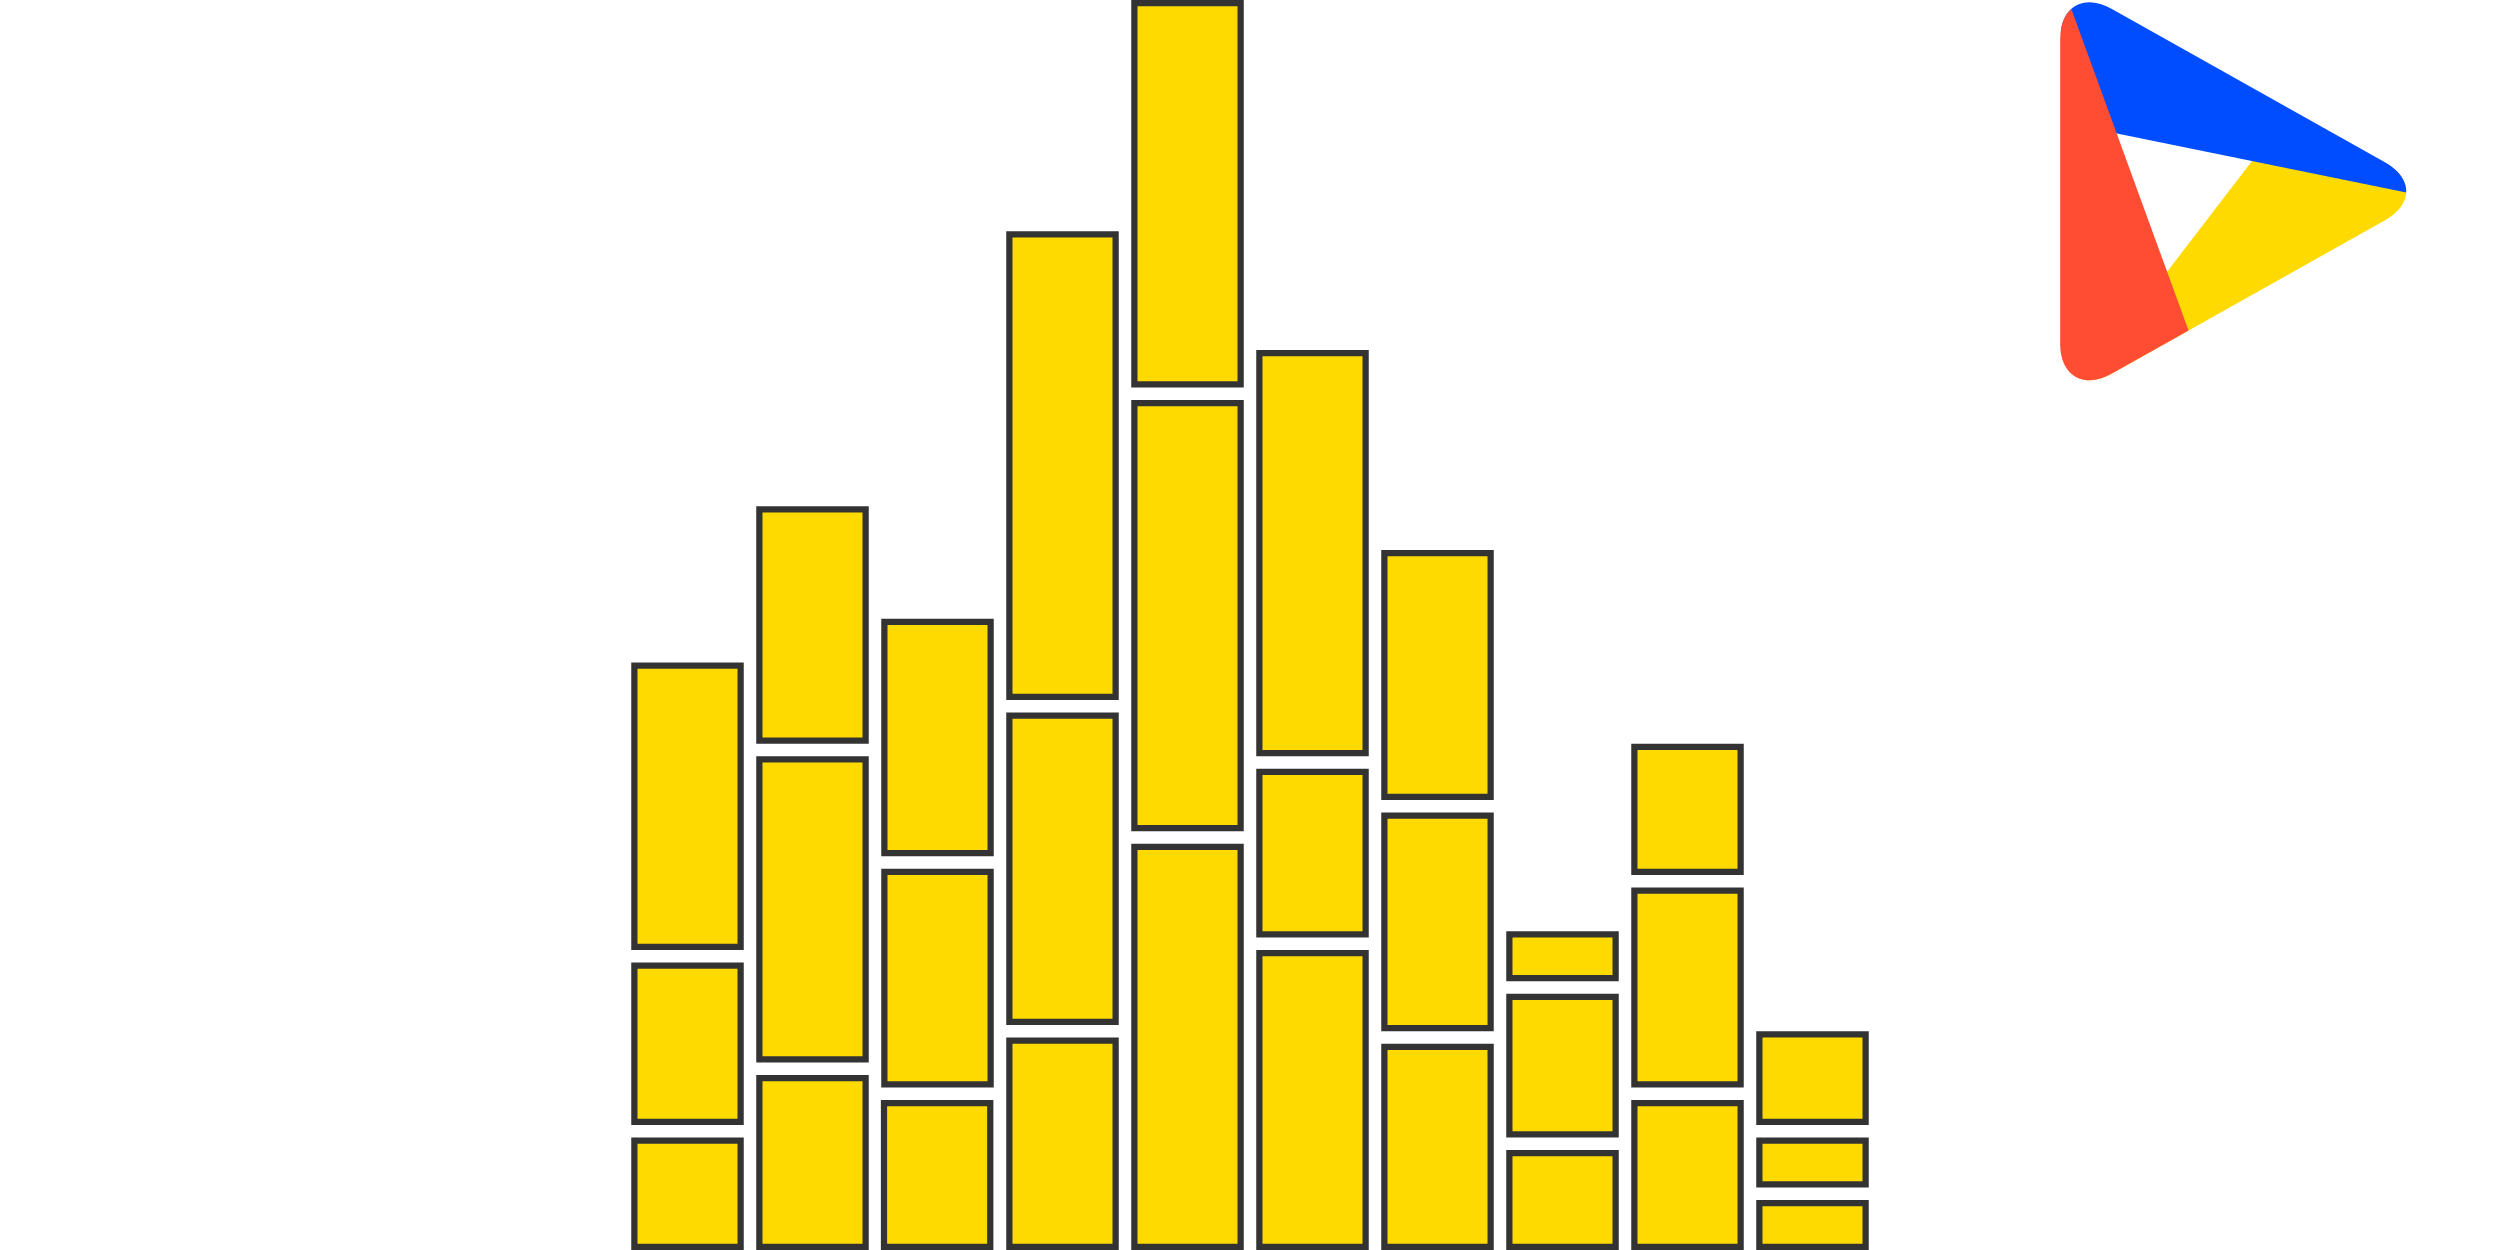
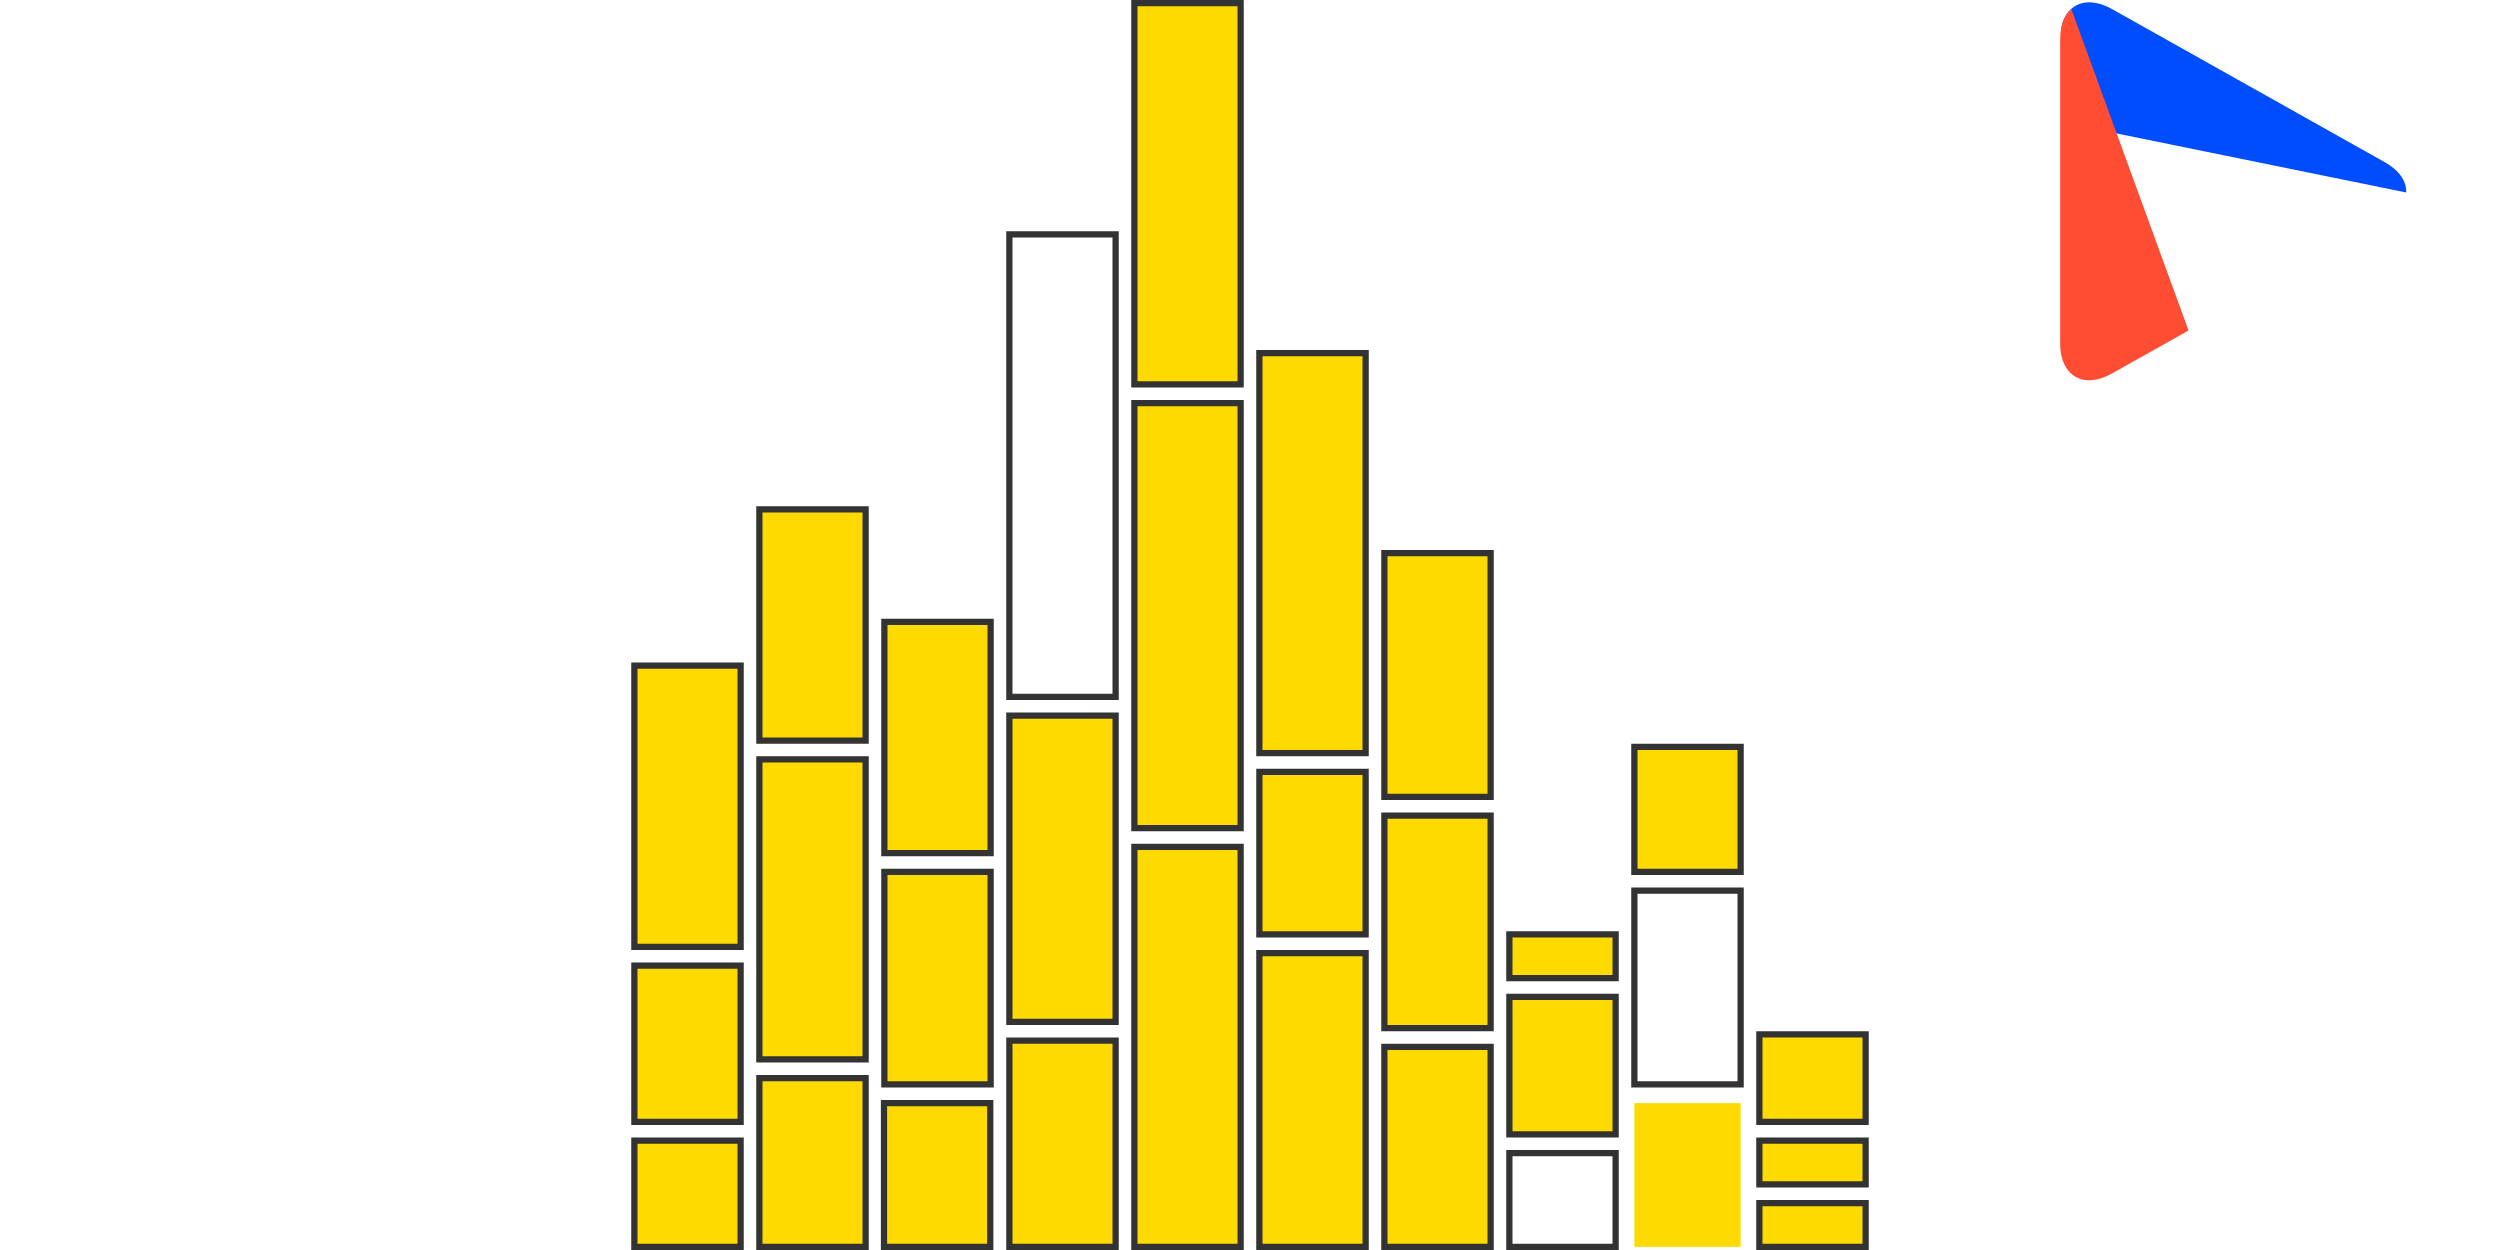
<svg xmlns="http://www.w3.org/2000/svg" id="Layer_1" viewBox="0 0 400 200">
  <defs>
    <style>.cls-1{fill:none;}.cls-2{clip-path:url(#clippath);}.cls-3{fill:#004dff;}.cls-4{fill:#ff4d33;}.cls-5{fill:#ffda00;}.cls-6{fill:#333;}</style>
    <clipPath id="clippath">
      <path class="cls-1" d="M329.62,54.93c0,5.22,3.72,7.4,8.27,4.84l43.69-24.52c4.55-2.55,4.55-6.73,0-9.29L337.9,1.44c-4.55-2.55-8.27-.37-8.27,4.84V54.93Z" />
    </clipPath>
  </defs>
  <g class="cls-2">
    <g>
-       <polyline class="cls-5" points="330.63 64.46 366.5 17.71 389.86 30.6" />
      <polyline class="cls-3" points="389.86 31.79 330.06 19.6 329.51 -12.06" />
      <polyline class="cls-4" points="329.51 -3.77 350.32 53.3 329.51 65.12" />
    </g>
  </g>
  <g>
    <g>
      <rect class="cls-5" x="101.5" y="182.5" width="17" height="17" />
      <path class="cls-6" d="M118,183v16h-16v-16h16m1-1h-18v18h18v-18h0Z" />
    </g>
    <g>
      <rect class="cls-5" x="101.5" y="154.5" width="17" height="25" />
      <path class="cls-6" d="M118,155v24h-16v-24h16m1-1h-18v26h18v-26h0Z" />
    </g>
    <g>
      <rect class="cls-5" x="101.5" y="106.5" width="17" height="45" />
      <path class="cls-6" d="M118,107v44h-16v-44h16m1-1h-18v46h18v-46h0Z" />
    </g>
    <g>
      <rect class="cls-5" x="121.5" y="172.5" width="17" height="27" />
      <path class="cls-6" d="M138,173v26h-16v-26h16m1-1h-18v28h18v-28h0Z" />
    </g>
    <g>
      <rect class="cls-5" x="121.5" y="121.5" width="17" height="48" />
      <path class="cls-6" d="M138,122v47h-16v-47h16m1-1h-18v49h18v-49h0Z" />
    </g>
    <g>
      <rect class="cls-5" x="121.5" y="81.5" width="17" height="37" />
      <path class="cls-6" d="M138,82v36h-16v-36h16m1-1h-18v38h18v-38h0Z" />
    </g>
    <g>
      <rect class="cls-5" x="141.5" y="99.5" width="17" height="37" />
      <path class="cls-6" d="M158,100v36h-16v-36h16m1-1h-18v38h18v-38h0Z" />
    </g>
    <g>
      <rect class="cls-5" x="141.5" y="139.5" width="17" height="34" />
      <path class="cls-6" d="M158,140v33h-16v-33h16m1-1h-18v35h18v-35h0Z" />
    </g>
    <g>
      <rect class="cls-5" x="141.44" y="176.5" width="17" height="23" />
      <path class="cls-6" d="M157.94,177v22h-16v-22h16m1-1h-18v24h18v-24h0Z" />
    </g>
    <g>
      <rect class="cls-5" x="161.5" y="166.5" width="17" height="33" />
      <path class="cls-6" d="M178,167v32h-16v-32h16m1-1h-18v34h18v-34h0Z" />
    </g>
    <g>
      <rect class="cls-5" x="161.5" y="114.5" width="17" height="49" />
      <path class="cls-6" d="M178,115v48h-16v-48h16m1-1h-18v50h18v-50h0Z" />
    </g>
    <g>
-       <rect class="cls-5" x="161.5" y="37.5" width="17" height="74" />
      <path class="cls-6" d="M178,38V111h-16V38h16m1-1h-18V112h18V37h0Z" />
    </g>
    <g>
      <rect class="cls-5" x="181.5" y="135.5" width="17" height="64" />
      <path class="cls-6" d="M198,136v63h-16v-63h16m1-1h-18v65h18v-65h0Z" />
    </g>
    <g>
      <rect class="cls-5" x="181.5" y="64.5" width="17" height="68" />
      <path class="cls-6" d="M198,65v67h-16V65h16m1-1h-18v69h18V64h0Z" />
    </g>
    <g>
      <rect class="cls-5" x="181.5" y=".5" width="17" height="61" />
      <path class="cls-6" d="M198,1V61h-16V1h16m1-1h-18V62h18V0h0Z" />
    </g>
    <g>
      <rect class="cls-5" x="201.5" y="152.5" width="17" height="47" />
      <path class="cls-6" d="M218,153v46h-16v-46h16m1-1h-18v48h18v-48h0Z" />
    </g>
    <g>
      <rect class="cls-5" x="201.5" y="123.5" width="17" height="26" />
      <path class="cls-6" d="M218,124v25h-16v-25h16m1-1h-18v27h18v-27h0Z" />
    </g>
    <g>
      <rect class="cls-5" x="201.5" y="56.5" width="17" height="64" />
      <path class="cls-6" d="M218,57v63h-16V57h16m1-1h-18V121h18V56h0Z" />
    </g>
    <g>
      <rect class="cls-5" x="221.5" y="167.5" width="17" height="32" />
      <path class="cls-6" d="M238,168v31h-16v-31h16m1-1h-18v33h18v-33h0Z" />
    </g>
    <g>
      <rect class="cls-5" x="221.5" y="130.5" width="17" height="34" />
      <path class="cls-6" d="M238,131v33h-16v-33h16m1-1h-18v35h18v-35h0Z" />
    </g>
    <g>
      <rect class="cls-5" x="221.5" y="88.5" width="17" height="39" />
      <path class="cls-6" d="M238,89v38h-16v-38h16m1-1h-18v40h18v-40h0Z" />
    </g>
    <g>
-       <rect class="cls-5" x="241.5" y="184.5" width="17" height="15" />
      <path class="cls-6" d="M258,185v14h-16v-14h16m1-1h-18v16h18v-16h0Z" />
    </g>
    <g>
      <rect class="cls-5" x="241.5" y="149.5" width="17" height="7" />
      <path class="cls-6" d="M258,150v6h-16v-6h16m1-1h-18v8h18v-8h0Z" />
    </g>
    <g>
      <rect class="cls-5" x="241.5" y="159.5" width="17" height="22" />
      <path class="cls-6" d="M258,160v21h-16v-21h16m1-1h-18v23h18v-23h0Z" />
    </g>
    <g>
      <rect class="cls-5" x="261.5" y="176.5" width="17" height="23" />
-       <path class="cls-6" d="M278,177v22h-16v-22h16m1-1h-18v24h18v-24h0Z" />
    </g>
    <g>
      <rect class="cls-5" x="261.5" y="119.5" width="17" height="20" />
      <path class="cls-6" d="M278,120v19h-16v-19h16m1-1h-18v21h18v-21h0Z" />
    </g>
    <g>
-       <rect class="cls-5" x="261.5" y="142.5" width="17" height="31" />
      <path class="cls-6" d="M278,143v30h-16v-30h16m1-1h-18v32h18v-32h0Z" />
    </g>
    <g>
      <rect class="cls-5" x="281.5" y="192.5" width="17" height="7" />
      <path class="cls-6" d="M298,193v6h-16v-6h16m1-1h-18v8h18v-8h0Z" />
    </g>
    <g>
      <rect class="cls-5" x="281.5" y="165.5" width="17" height="14" />
      <path class="cls-6" d="M298,166v13h-16v-13h16m1-1h-18v15h18v-15h0Z" />
    </g>
    <g>
      <rect class="cls-5" x="281.5" y="182.5" width="17" height="7" />
      <path class="cls-6" d="M298,183v6h-16v-6h16m1-1h-18v8h18v-8h0Z" />
    </g>
  </g>
</svg>